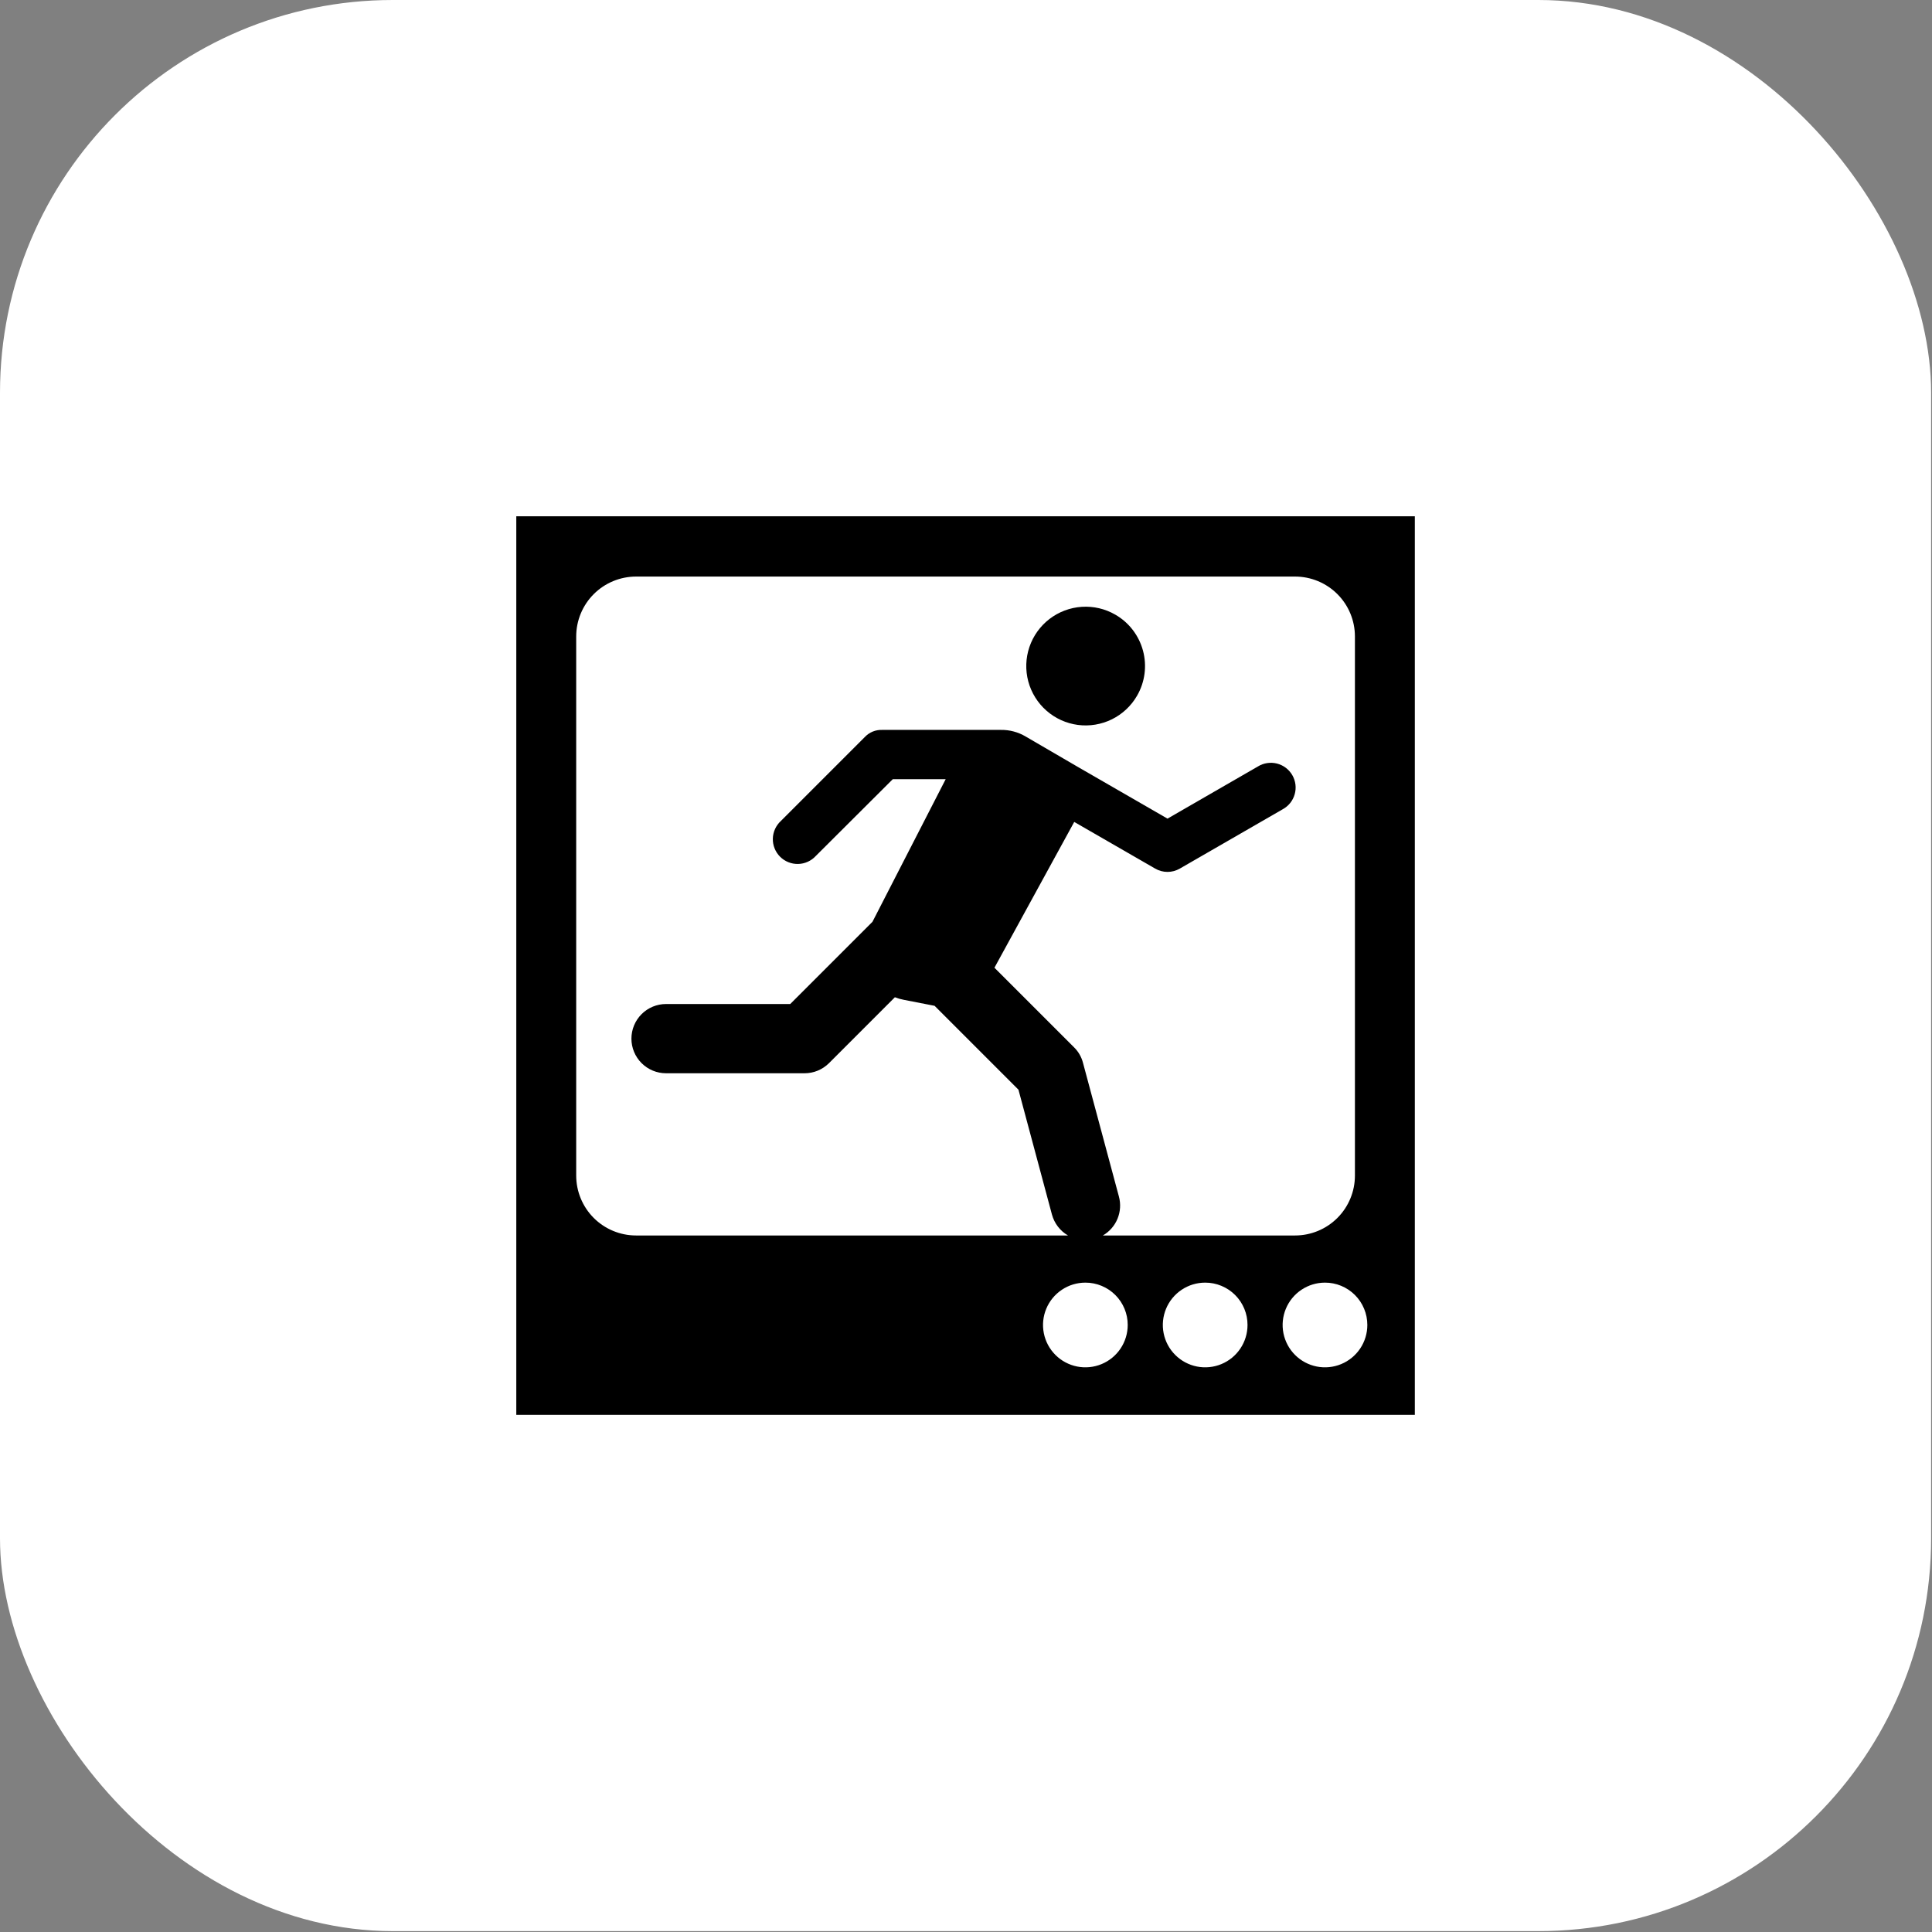
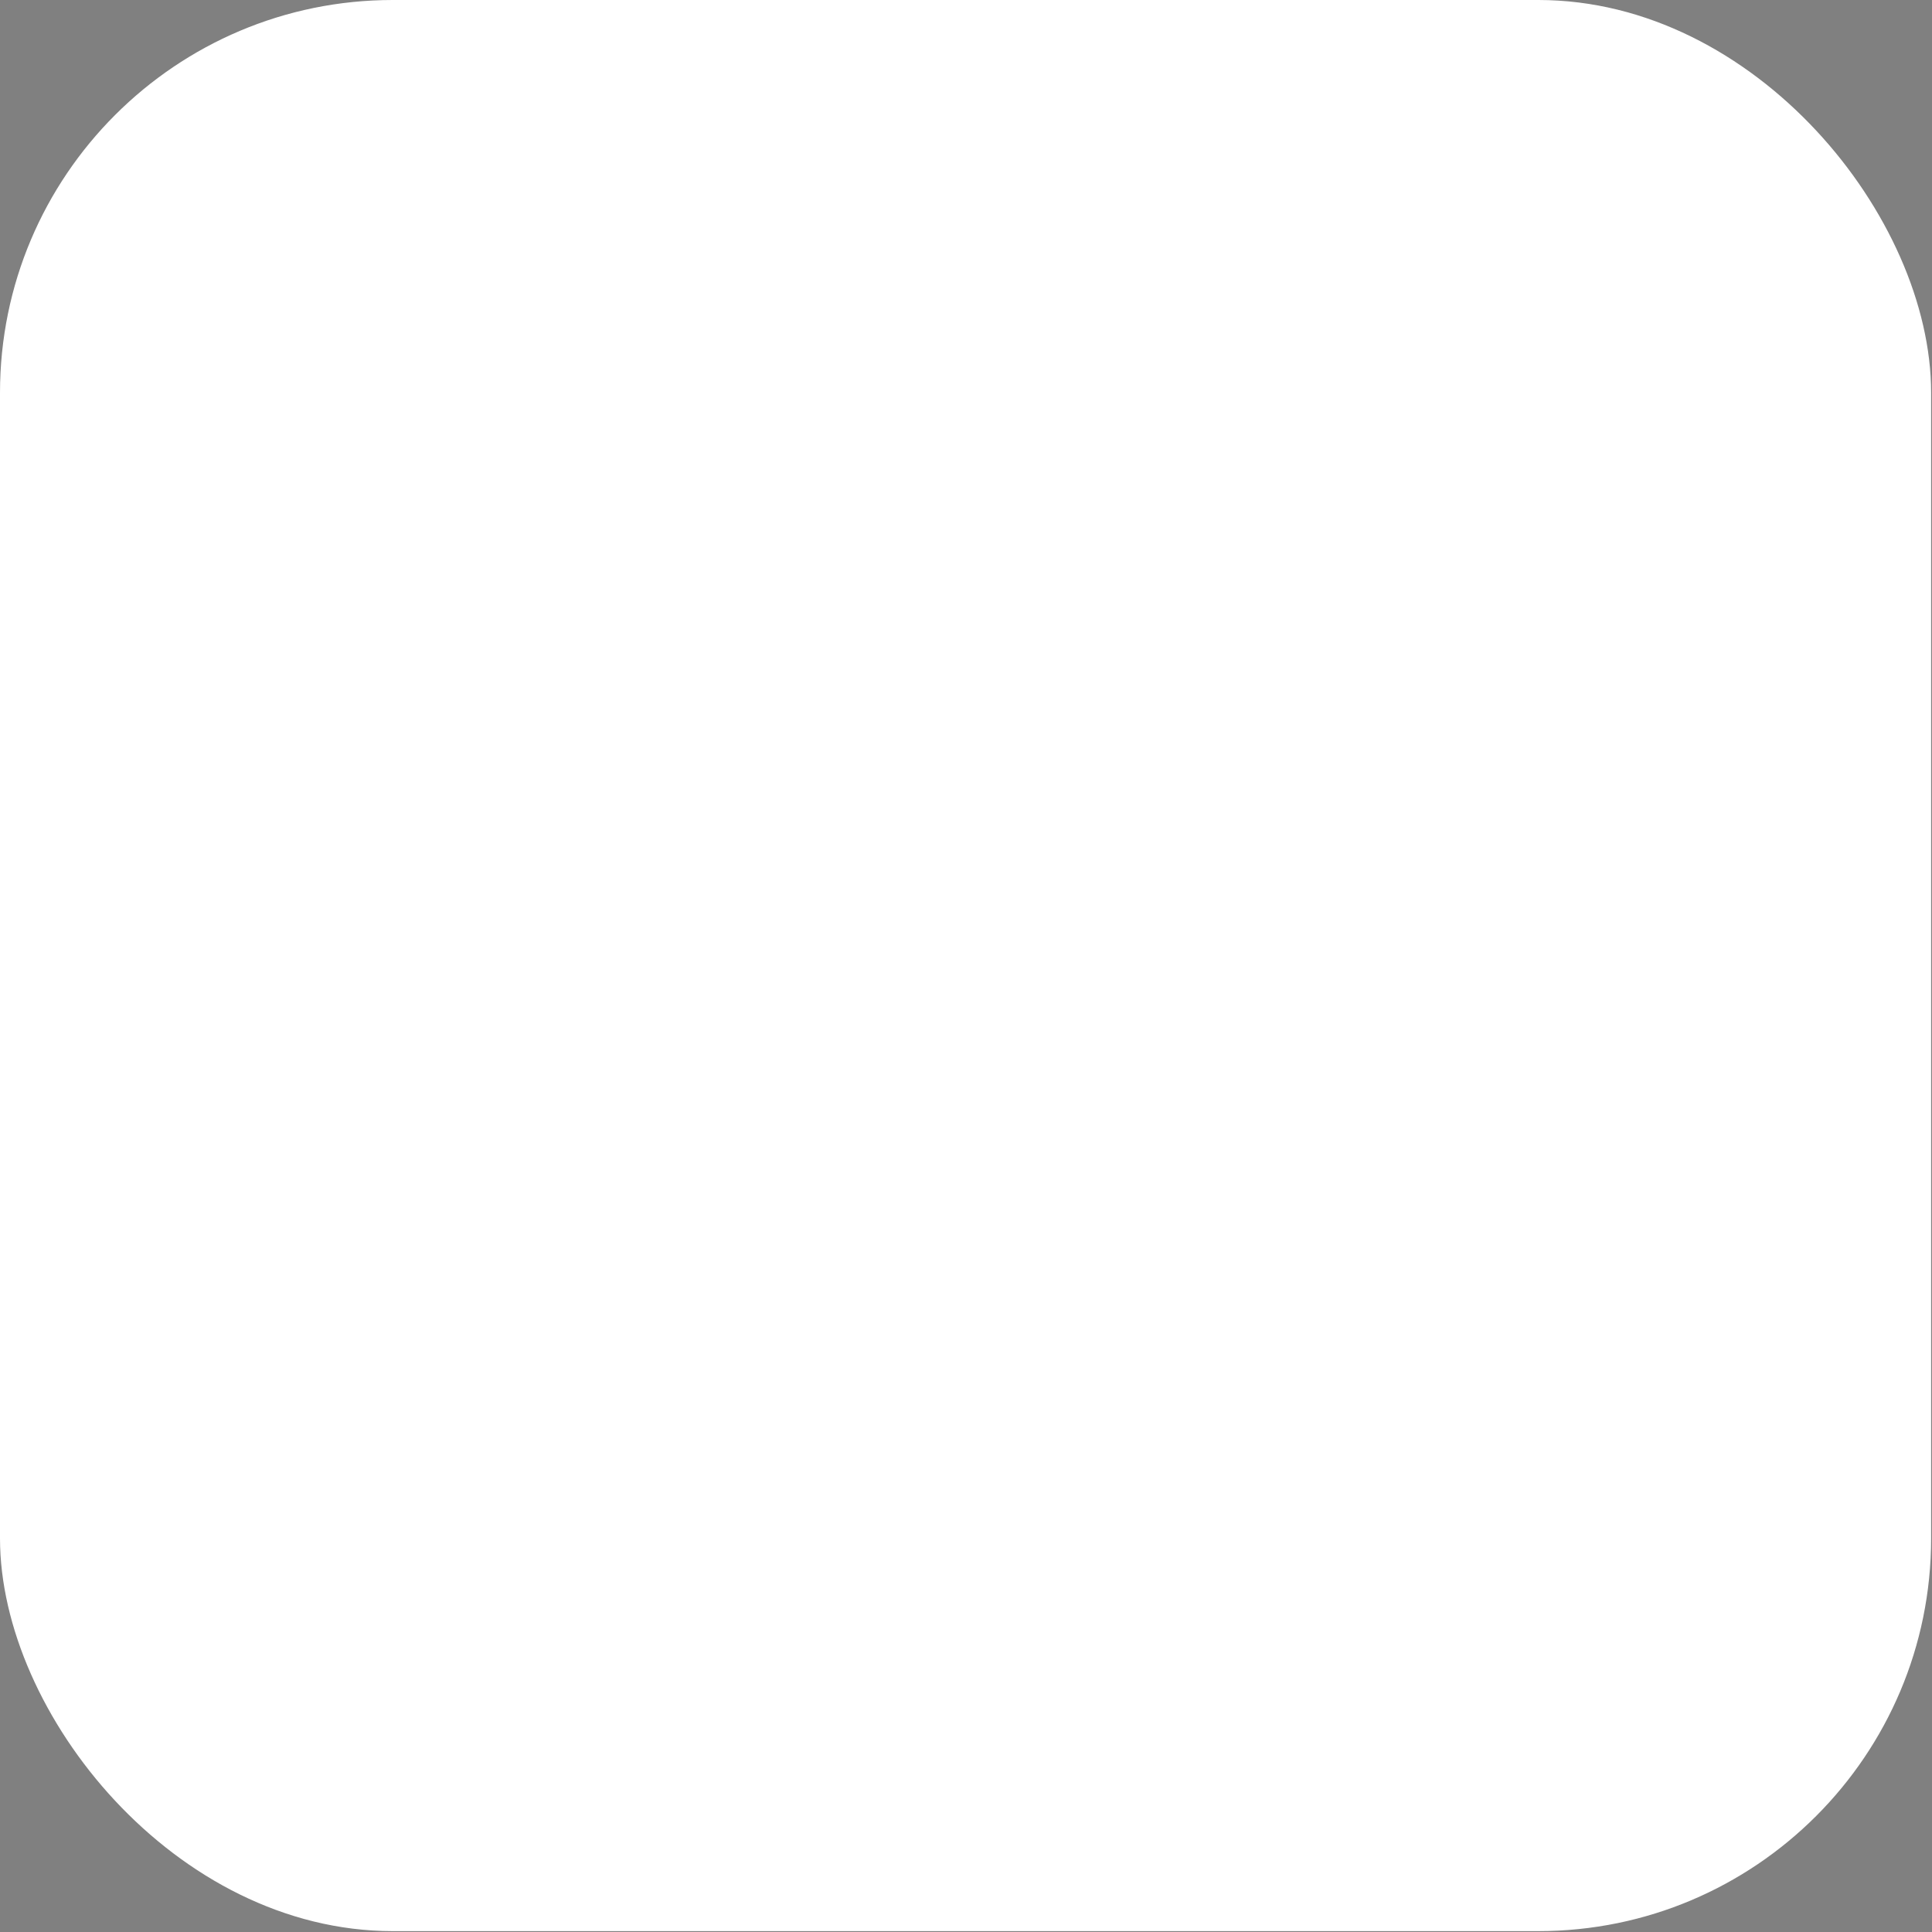
<svg xmlns="http://www.w3.org/2000/svg" width="108" height="108" viewBox="0 0 108 108" fill="none">
  <rect x="0" y="0" width="108" height="108" fill="#808080" stroke="none" />
  <rect width="107.951" height="107.951" rx="21.956" fill="white" />
  <g clip-path="url(#clip0_233_625)">
-     <path d="M28.861 28.861H79.09V79.09H28.861V28.861ZM60.673 71.7C60.205 71.7 59.747 71.838 59.358 72.099C58.968 72.359 58.665 72.728 58.486 73.161C58.306 73.594 58.26 74.07 58.351 74.529C58.442 74.988 58.668 75.41 58.999 75.741C59.33 76.072 59.752 76.298 60.211 76.389C60.67 76.481 61.146 76.433 61.579 76.254C62.011 76.075 62.381 75.772 62.641 75.382C62.901 74.993 63.04 74.535 63.04 74.067C63.041 73.756 62.98 73.448 62.861 73.161C62.742 72.873 62.568 72.612 62.348 72.392C62.128 72.172 61.867 71.998 61.579 71.879C61.292 71.76 60.984 71.699 60.673 71.7ZM67.37 71.7C66.902 71.7 66.444 71.838 66.055 72.099C65.665 72.359 65.362 72.728 65.183 73.161C65.004 73.594 64.957 74.07 65.048 74.529C65.139 74.988 65.365 75.41 65.696 75.741C66.027 76.072 66.449 76.298 66.908 76.389C67.367 76.481 67.843 76.433 68.276 76.254C68.709 76.075 69.078 75.772 69.338 75.382C69.599 74.993 69.737 74.535 69.737 74.067C69.738 73.756 69.677 73.448 69.558 73.161C69.439 72.873 69.265 72.612 69.045 72.392C68.825 72.172 68.564 71.998 68.276 71.879C67.989 71.76 67.681 71.699 67.37 71.7ZM74.067 71.7C73.599 71.7 73.141 71.838 72.752 72.099C72.362 72.359 72.059 72.728 71.88 73.161C71.701 73.594 71.654 74.07 71.745 74.529C71.837 74.988 72.062 75.41 72.393 75.741C72.724 76.072 73.146 76.298 73.605 76.389C74.064 76.481 74.541 76.433 74.973 76.254C75.406 76.075 75.775 75.772 76.036 75.382C76.296 74.993 76.435 74.535 76.435 74.067C76.435 73.756 76.374 73.448 76.255 73.161C76.136 72.873 75.962 72.612 75.742 72.392C75.522 72.172 75.261 71.998 74.974 71.879C74.686 71.76 74.378 71.699 74.067 71.7V71.7ZM62.347 34.36C61.779 34.031 61.126 33.879 60.471 33.922C59.816 33.965 59.188 34.201 58.667 34.601C58.146 35.001 57.756 35.546 57.545 36.167C57.334 36.789 57.312 37.459 57.482 38.093C57.653 38.727 58.007 39.297 58.501 39.729C58.994 40.162 59.605 40.438 60.256 40.524C60.907 40.609 61.569 40.499 62.157 40.209C62.746 39.918 63.235 39.459 63.563 38.89C63.781 38.513 63.922 38.097 63.979 37.665C64.036 37.233 64.007 36.794 63.894 36.373C63.781 35.952 63.586 35.558 63.321 35.212C63.056 34.867 62.725 34.577 62.347 34.36V34.36ZM52.864 43.558H49.907L45.604 47.848C45.478 47.986 45.325 48.096 45.155 48.173C44.985 48.25 44.801 48.292 44.614 48.296C44.428 48.3 44.242 48.266 44.069 48.196C43.895 48.127 43.738 48.022 43.606 47.89C43.474 47.758 43.37 47.6 43.301 47.427C43.231 47.254 43.198 47.068 43.202 46.881C43.206 46.695 43.249 46.511 43.326 46.341C43.403 46.171 43.514 46.018 43.652 45.892L48.34 41.204C48.464 41.071 48.616 40.965 48.785 40.896C48.954 40.827 49.136 40.795 49.318 40.802H55.951C56.438 40.795 56.916 40.923 57.334 41.171L60.207 42.845L65.264 45.762L70.32 42.845C70.478 42.748 70.653 42.684 70.835 42.657C71.018 42.629 71.204 42.638 71.383 42.683C71.562 42.729 71.73 42.809 71.878 42.921C72.025 43.032 72.148 43.172 72.241 43.332C72.333 43.492 72.393 43.669 72.416 43.852C72.439 44.035 72.425 44.221 72.374 44.399C72.324 44.577 72.239 44.743 72.124 44.887C72.008 45.031 71.865 45.151 71.703 45.239L65.954 48.554C65.744 48.676 65.506 48.74 65.264 48.74C65.021 48.74 64.783 48.676 64.574 48.554L60.05 45.946L55.59 54.096L60.037 58.543C60.281 58.781 60.454 59.081 60.539 59.41L62.548 66.888C62.659 67.299 62.631 67.735 62.469 68.129C62.307 68.522 62.019 68.851 61.651 69.064H72.393C73.281 69.064 74.133 68.712 74.761 68.084C75.389 67.456 75.741 66.604 75.741 65.716V35.579C75.741 34.691 75.389 33.839 74.761 33.211C74.133 32.583 73.281 32.23 72.393 32.23H35.559C34.67 32.23 33.819 32.583 33.191 33.211C32.563 33.839 32.21 34.691 32.21 35.579V65.716C32.21 66.604 32.563 67.456 33.191 68.084C33.819 68.712 34.67 69.064 35.559 69.064H59.702C59.26 68.808 58.937 68.386 58.804 67.892L56.932 60.914L52.245 56.226L50.527 55.891C50.355 55.859 50.187 55.811 50.024 55.747L46.341 59.431C46.161 59.61 45.947 59.753 45.712 59.85C45.477 59.947 45.226 59.997 44.971 59.996H37.233C36.719 59.996 36.227 59.792 35.864 59.429C35.501 59.066 35.297 58.574 35.297 58.061C35.297 57.548 35.501 57.055 35.864 56.692C36.227 56.329 36.719 56.125 37.233 56.125H44.174L48.772 51.528L52.864 43.558Z" fill="black" />
+     <path d="M28.861 28.861H79.09V79.09H28.861V28.861M60.673 71.7C60.205 71.7 59.747 71.838 59.358 72.099C58.968 72.359 58.665 72.728 58.486 73.161C58.306 73.594 58.26 74.07 58.351 74.529C58.442 74.988 58.668 75.41 58.999 75.741C59.33 76.072 59.752 76.298 60.211 76.389C60.67 76.481 61.146 76.433 61.579 76.254C62.011 76.075 62.381 75.772 62.641 75.382C62.901 74.993 63.04 74.535 63.04 74.067C63.041 73.756 62.98 73.448 62.861 73.161C62.742 72.873 62.568 72.612 62.348 72.392C62.128 72.172 61.867 71.998 61.579 71.879C61.292 71.76 60.984 71.699 60.673 71.7ZM67.37 71.7C66.902 71.7 66.444 71.838 66.055 72.099C65.665 72.359 65.362 72.728 65.183 73.161C65.004 73.594 64.957 74.07 65.048 74.529C65.139 74.988 65.365 75.41 65.696 75.741C66.027 76.072 66.449 76.298 66.908 76.389C67.367 76.481 67.843 76.433 68.276 76.254C68.709 76.075 69.078 75.772 69.338 75.382C69.599 74.993 69.737 74.535 69.737 74.067C69.738 73.756 69.677 73.448 69.558 73.161C69.439 72.873 69.265 72.612 69.045 72.392C68.825 72.172 68.564 71.998 68.276 71.879C67.989 71.76 67.681 71.699 67.37 71.7ZM74.067 71.7C73.599 71.7 73.141 71.838 72.752 72.099C72.362 72.359 72.059 72.728 71.88 73.161C71.701 73.594 71.654 74.07 71.745 74.529C71.837 74.988 72.062 75.41 72.393 75.741C72.724 76.072 73.146 76.298 73.605 76.389C74.064 76.481 74.541 76.433 74.973 76.254C75.406 76.075 75.775 75.772 76.036 75.382C76.296 74.993 76.435 74.535 76.435 74.067C76.435 73.756 76.374 73.448 76.255 73.161C76.136 72.873 75.962 72.612 75.742 72.392C75.522 72.172 75.261 71.998 74.974 71.879C74.686 71.76 74.378 71.699 74.067 71.7V71.7ZM62.347 34.36C61.779 34.031 61.126 33.879 60.471 33.922C59.816 33.965 59.188 34.201 58.667 34.601C58.146 35.001 57.756 35.546 57.545 36.167C57.334 36.789 57.312 37.459 57.482 38.093C57.653 38.727 58.007 39.297 58.501 39.729C58.994 40.162 59.605 40.438 60.256 40.524C60.907 40.609 61.569 40.499 62.157 40.209C62.746 39.918 63.235 39.459 63.563 38.89C63.781 38.513 63.922 38.097 63.979 37.665C64.036 37.233 64.007 36.794 63.894 36.373C63.781 35.952 63.586 35.558 63.321 35.212C63.056 34.867 62.725 34.577 62.347 34.36V34.36ZM52.864 43.558H49.907L45.604 47.848C45.478 47.986 45.325 48.096 45.155 48.173C44.985 48.25 44.801 48.292 44.614 48.296C44.428 48.3 44.242 48.266 44.069 48.196C43.895 48.127 43.738 48.022 43.606 47.89C43.474 47.758 43.37 47.6 43.301 47.427C43.231 47.254 43.198 47.068 43.202 46.881C43.206 46.695 43.249 46.511 43.326 46.341C43.403 46.171 43.514 46.018 43.652 45.892L48.34 41.204C48.464 41.071 48.616 40.965 48.785 40.896C48.954 40.827 49.136 40.795 49.318 40.802H55.951C56.438 40.795 56.916 40.923 57.334 41.171L60.207 42.845L65.264 45.762L70.32 42.845C70.478 42.748 70.653 42.684 70.835 42.657C71.018 42.629 71.204 42.638 71.383 42.683C71.562 42.729 71.73 42.809 71.878 42.921C72.025 43.032 72.148 43.172 72.241 43.332C72.333 43.492 72.393 43.669 72.416 43.852C72.439 44.035 72.425 44.221 72.374 44.399C72.324 44.577 72.239 44.743 72.124 44.887C72.008 45.031 71.865 45.151 71.703 45.239L65.954 48.554C65.744 48.676 65.506 48.74 65.264 48.74C65.021 48.74 64.783 48.676 64.574 48.554L60.05 45.946L55.59 54.096L60.037 58.543C60.281 58.781 60.454 59.081 60.539 59.41L62.548 66.888C62.659 67.299 62.631 67.735 62.469 68.129C62.307 68.522 62.019 68.851 61.651 69.064H72.393C73.281 69.064 74.133 68.712 74.761 68.084C75.389 67.456 75.741 66.604 75.741 65.716V35.579C75.741 34.691 75.389 33.839 74.761 33.211C74.133 32.583 73.281 32.23 72.393 32.23H35.559C34.67 32.23 33.819 32.583 33.191 33.211C32.563 33.839 32.21 34.691 32.21 35.579V65.716C32.21 66.604 32.563 67.456 33.191 68.084C33.819 68.712 34.67 69.064 35.559 69.064H59.702C59.26 68.808 58.937 68.386 58.804 67.892L56.932 60.914L52.245 56.226L50.527 55.891C50.355 55.859 50.187 55.811 50.024 55.747L46.341 59.431C46.161 59.61 45.947 59.753 45.712 59.85C45.477 59.947 45.226 59.997 44.971 59.996H37.233C36.719 59.996 36.227 59.792 35.864 59.429C35.501 59.066 35.297 58.574 35.297 58.061C35.297 57.548 35.501 57.055 35.864 56.692C36.227 56.329 36.719 56.125 37.233 56.125H44.174L48.772 51.528L52.864 43.558Z" fill="black" />
  </g>
  <defs>
    <clipPath id="clip0_233_625">
-       <rect width="50.229" height="50.229" fill="white" transform="translate(28.861 28.861)" />
-     </clipPath>
+       </clipPath>
  </defs>
</svg>